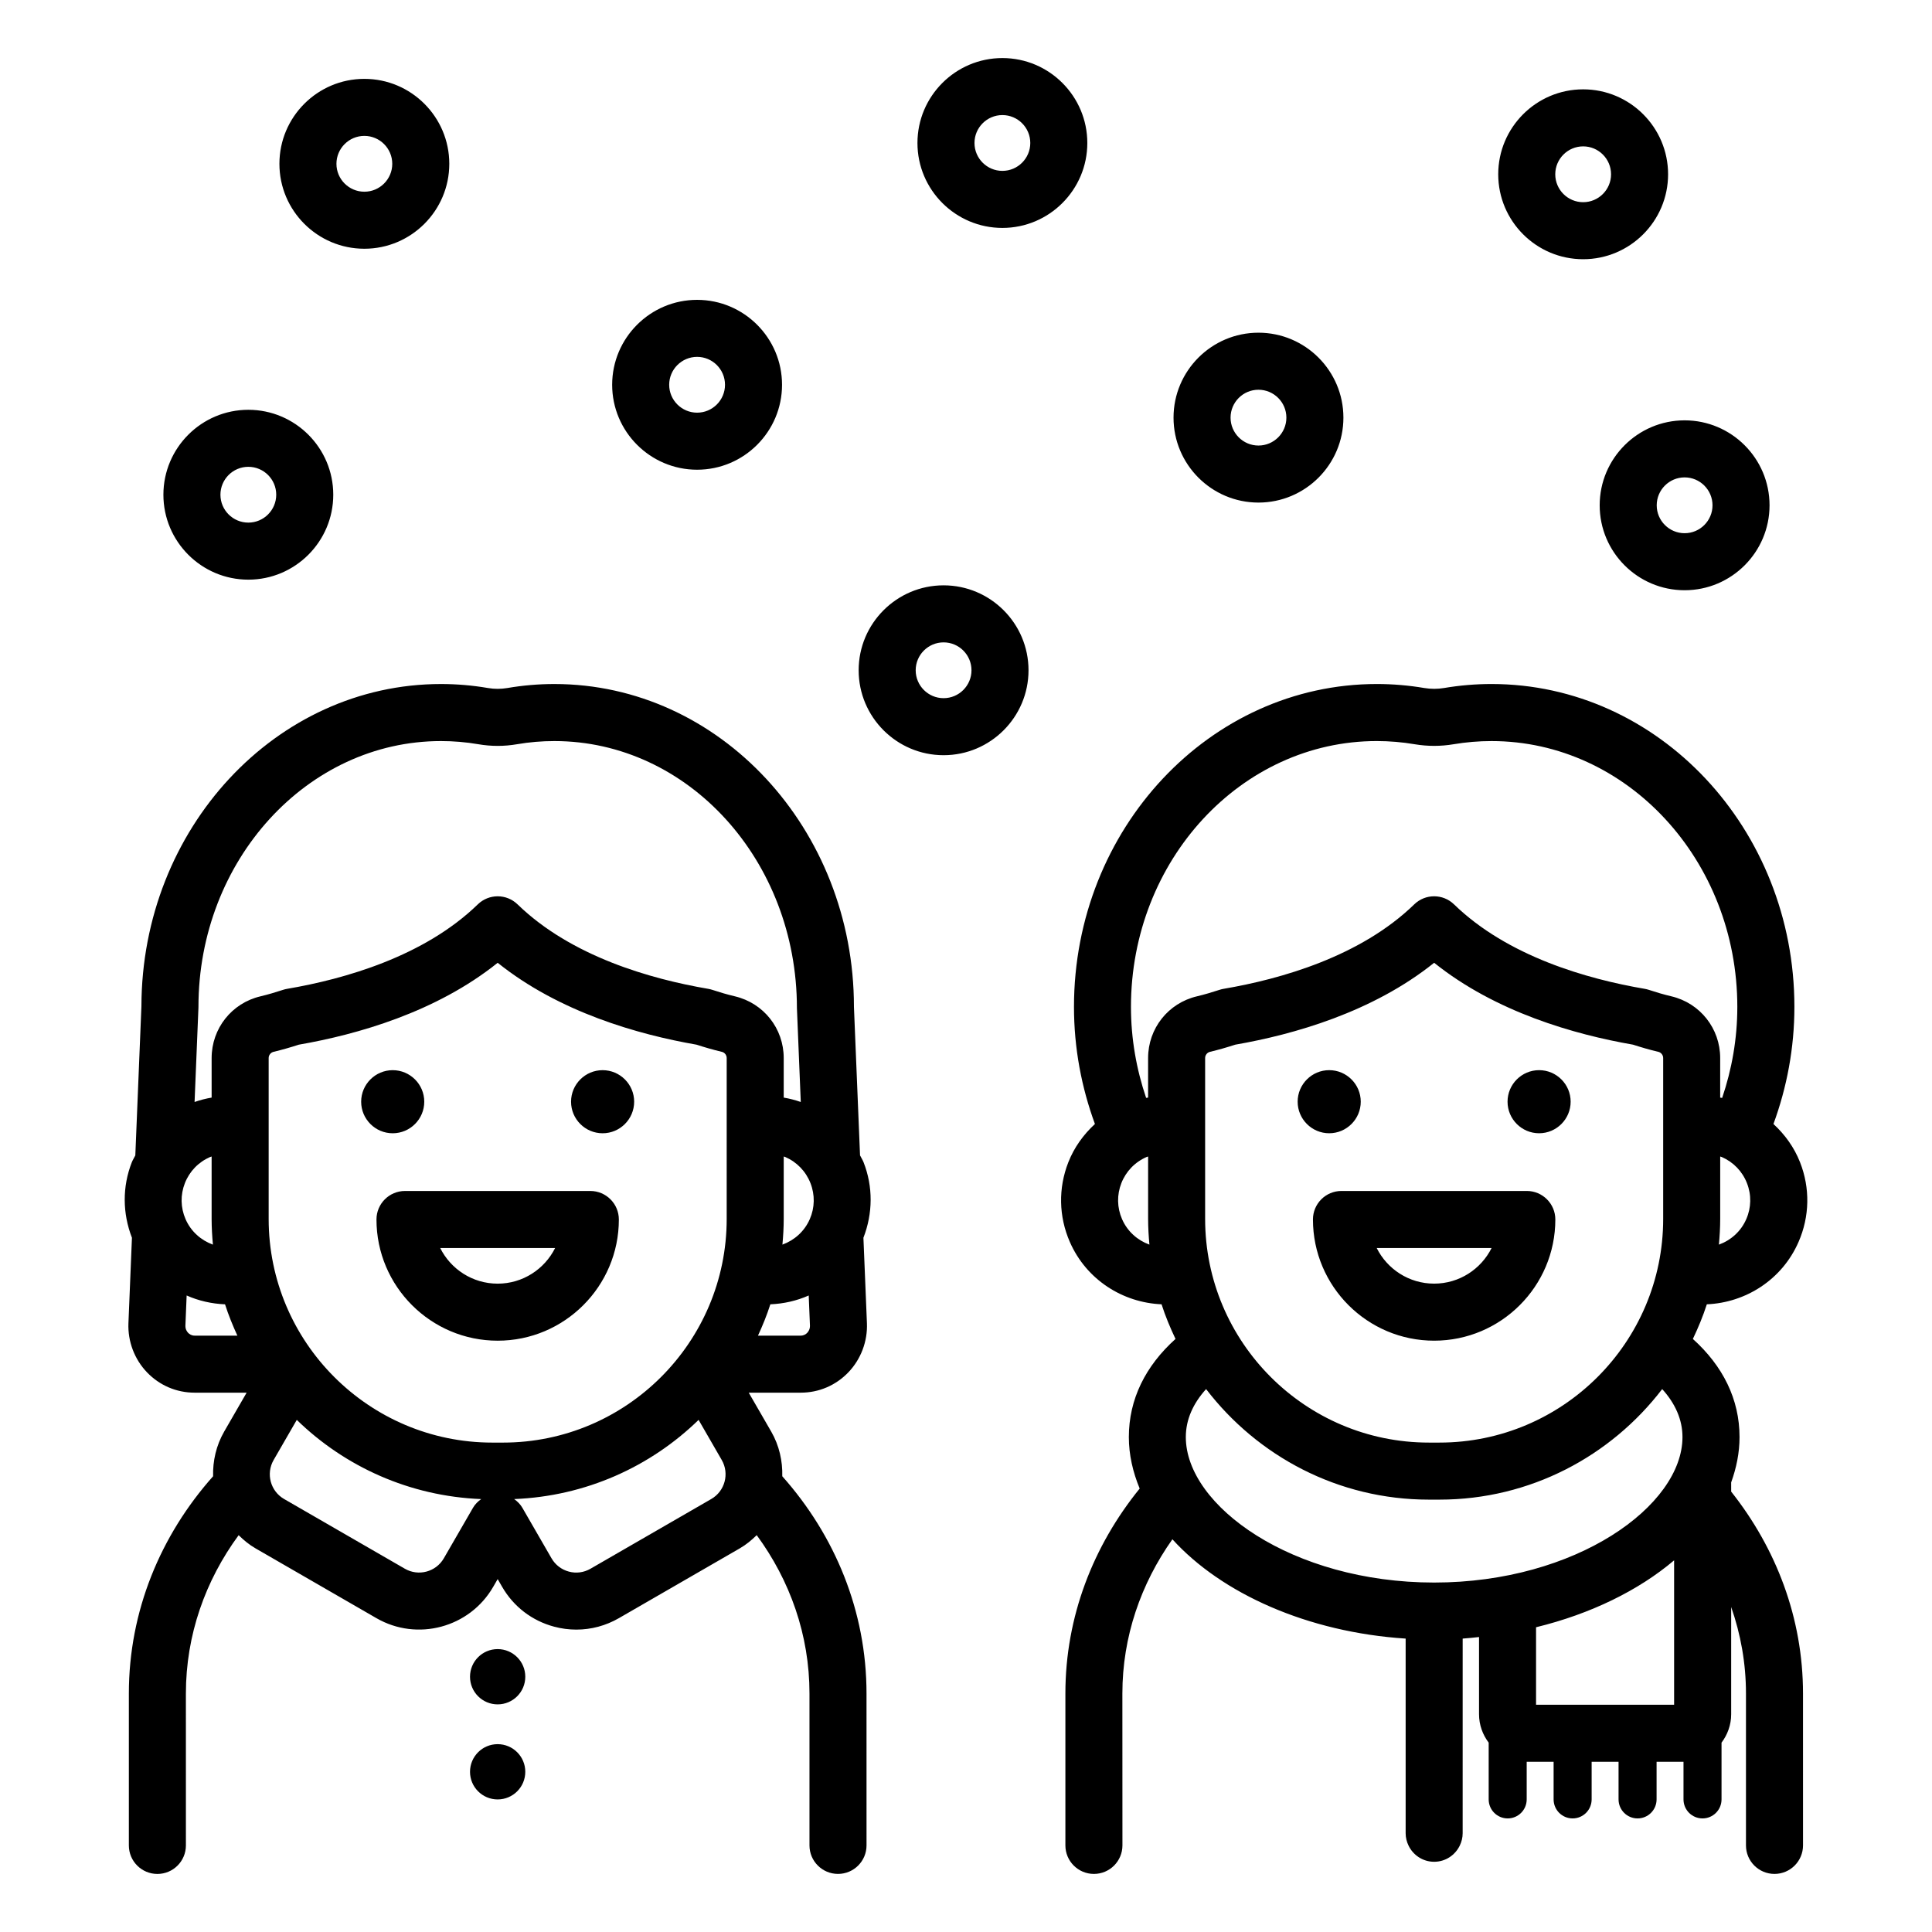
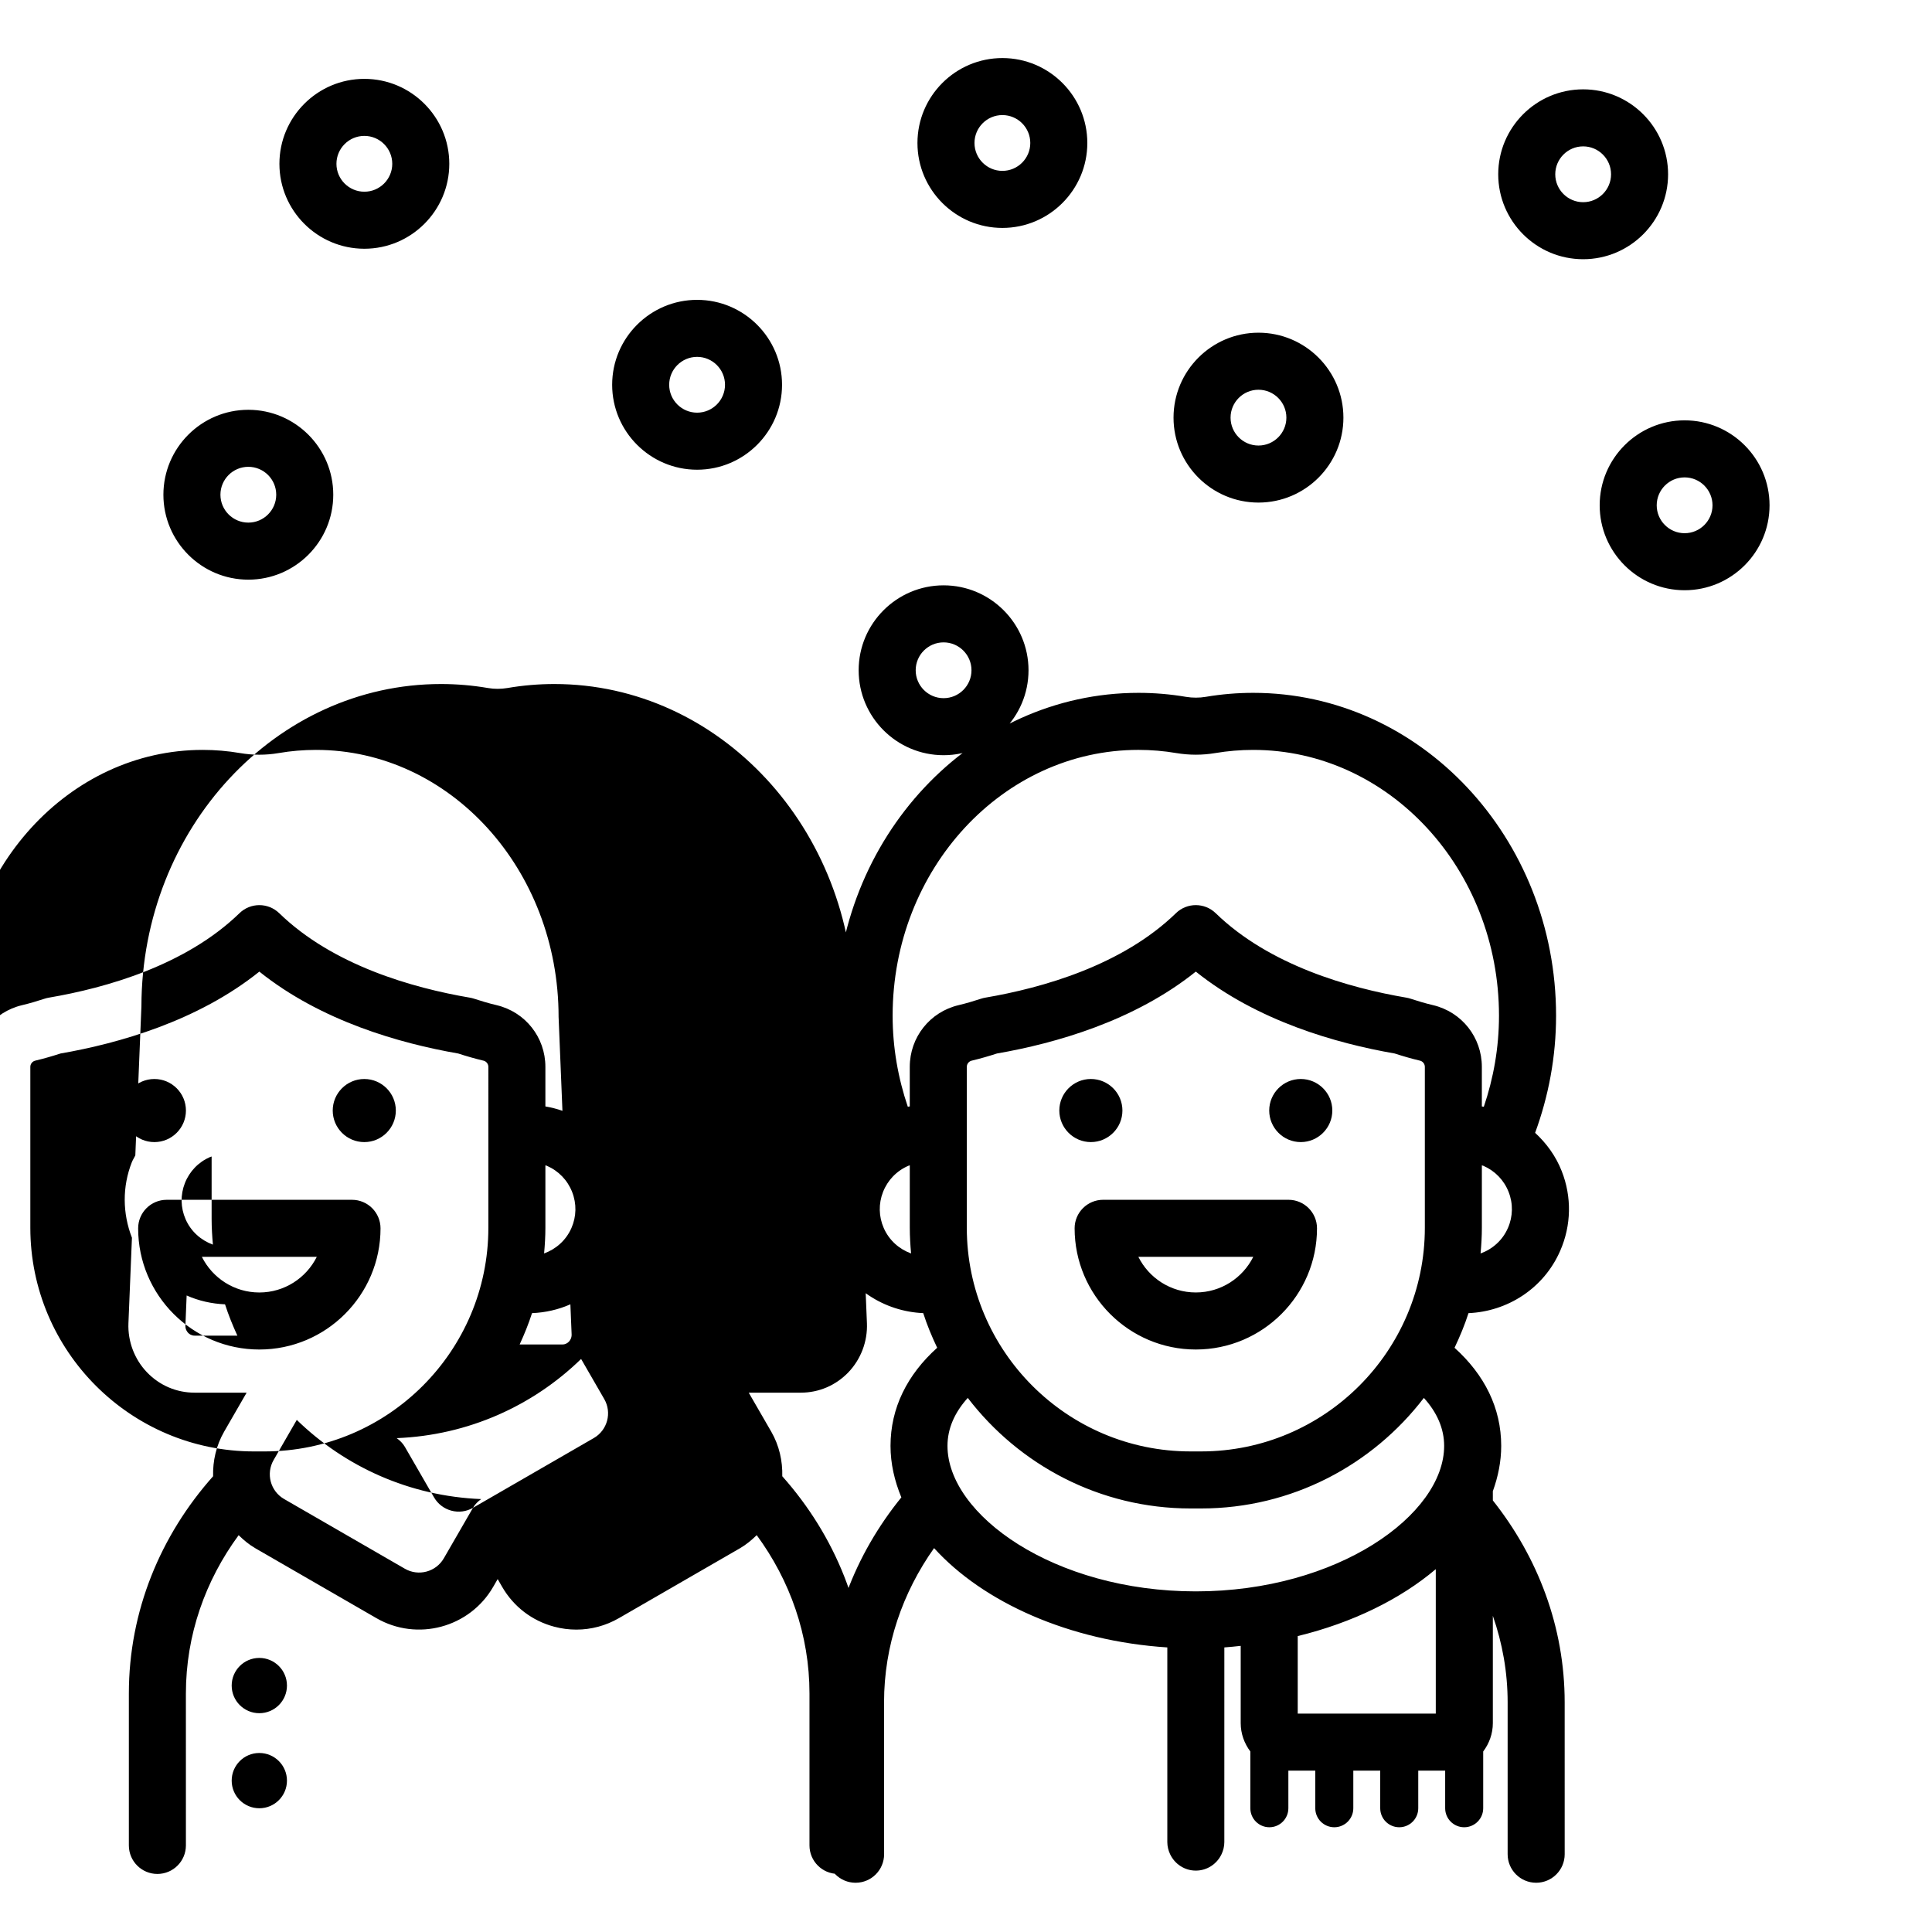
<svg xmlns="http://www.w3.org/2000/svg" fill="#000000" width="800px" height="800px" version="1.1" viewBox="144 144 512 512">
-   <path d="m394.06 299.12c-12.41 0-22.508 10.098-22.508 22.508 0 12.414 10.098 22.508 22.508 22.508s22.508-10.098 22.508-22.508-10.098-22.508-22.508-22.508zm0 29.902c-4.078 0-7.394-3.316-7.394-7.394s3.316-7.394 7.394-7.394 7.394 3.316 7.394 7.394-3.316 7.394-7.394 7.394zm-184.25-31.406c12.41 0 22.508-10.098 22.508-22.508 0-12.414-10.098-22.508-22.508-22.508s-22.508 10.098-22.508 22.508 10.098 22.508 22.508 22.508zm0-29.906c4.078 0 7.394 3.316 7.394 7.394s-3.316 7.394-7.394 7.394-7.394-3.316-7.394-7.394 3.316-7.394 7.394-7.394zm118.93 0.77c12.41 0 22.508-10.098 22.508-22.508s-10.098-22.508-22.508-22.508c-12.414 0-22.512 10.098-22.512 22.508 0.004 12.41 10.102 22.508 22.512 22.508zm0-29.906c4.078 0 7.394 3.316 7.394 7.394s-3.316 7.394-7.394 7.394-7.398-3.316-7.398-7.394c0.004-4.078 3.32-7.394 7.398-7.394zm80.902-34.172c12.41 0 22.508-10.098 22.508-22.508 0-12.41-10.098-22.508-22.508-22.508s-22.508 10.098-22.508 22.508c-0.004 12.406 10.098 22.508 22.508 22.508zm0-29.906c4.078 0 7.394 3.316 7.394 7.394s-3.316 7.394-7.394 7.394-7.394-3.316-7.394-7.394 3.316-7.394 7.394-7.394zm153.91 38.199c12.414 0 22.508-10.098 22.508-22.508 0-12.414-10.098-22.512-22.508-22.512-12.414 0-22.508 10.098-22.508 22.512 0 12.41 10.094 22.508 22.508 22.508zm0-29.906c4.078 0 7.394 3.32 7.394 7.398s-3.316 7.394-7.394 7.394-7.394-3.316-7.394-7.394 3.316-7.398 7.394-7.398zm-86.047 94.398c12.414 0 22.512-10.098 22.512-22.508 0-12.414-10.098-22.512-22.512-22.512-12.41 0-22.508 10.098-22.508 22.512 0 12.41 10.098 22.508 22.508 22.508zm0-29.902c4.078 0 7.398 3.316 7.398 7.394 0 4.078-3.32 7.394-7.398 7.394s-7.394-3.316-7.394-7.394c0-4.078 3.316-7.394 7.394-7.394zm90.426 30.625c0 12.414 10.098 22.508 22.508 22.508 12.414 0 22.508-10.098 22.508-22.508 0-12.414-10.098-22.516-22.508-22.516-12.414 0.004-22.508 10.102-22.508 22.516zm22.508-7.398c4.078 0 7.394 3.32 7.394 7.398s-3.316 7.394-7.394 7.394-7.394-3.316-7.394-7.394 3.316-7.398 7.394-7.398zm-349.88-60.594c12.41 0 22.508-10.098 22.508-22.508 0-12.414-10.098-22.512-22.508-22.512-12.414 0-22.512 10.098-22.512 22.512 0 12.41 10.098 22.508 22.512 22.508zm0-29.906c4.078 0 7.394 3.32 7.394 7.398s-3.316 7.394-7.394 7.394c-4.078 0-7.398-3.316-7.398-7.394s3.32-7.398 7.398-7.398zm132.29 271.99c-0.254-0.641-0.633-1.199-0.93-1.816l-1.617-39.359c0-47.172-35.613-85.555-79.387-85.555-4.172 0-8.363 0.355-12.449 1.059-1.711 0.285-3.445 0.297-5.141 0-4.094-0.703-8.285-1.059-12.457-1.059-43.727 0-79.312 38.293-79.391 85.398l-1.617 39.523c-0.293 0.613-0.672 1.172-0.926 1.809-2.551 6.496-2.477 13.543 0.031 20.012l-0.93 22.656c-0.195 4.809 1.598 9.551 4.922 13.012 3.336 3.473 7.816 5.387 12.617 5.387h13.785l-5.938 10.289c-2.156 3.738-3.047 7.836-2.949 11.863-13.941 15.668-22.324 35.73-22.324 57.578v40.254c0 4.172 3.383 7.559 7.559 7.559s7.555-3.383 7.559-7.555l-0.004-40.258c0-15.52 5.16-29.953 13.98-41.961 1.332 1.305 2.781 2.519 4.473 3.492l32.027 18.488c10.82 6.254 24.723 2.527 30.965-8.301l1.18-2.043 1.18 2.043c3.027 5.246 7.918 9 13.77 10.562 1.953 0.527 3.938 0.781 5.902 0.781 3.93 0 7.805-1.027 11.297-3.047l32.023-18.488c1.691-0.977 3.141-2.188 4.477-3.496 8.82 12.012 13.984 26.445 13.984 41.965v40.254c0 4.172 3.383 7.555 7.559 7.555 4.176 0 7.559-3.387 7.559-7.559l-0.004-40.246c0-21.848-8.383-41.914-22.324-57.578 0.102-4.027-0.789-8.125-2.945-11.863h-0.004l-5.941-10.289h13.785c4.801 0 9.281-1.914 12.617-5.387 3.324-3.465 5.117-8.207 4.922-13.02l-0.93-22.645c2.508-6.469 2.586-13.516 0.035-20.016zm-179.85 5.531c1.227-3.125 3.609-5.586 6.699-6.926 0.125-0.055 0.258-0.07 0.383-0.121v16.535c0 2.301 0.141 4.57 0.344 6.816-3.133-1.137-5.82-3.469-7.25-6.75-1.332-3.055-1.395-6.449-0.176-9.555zm2.574 40.422c-0.828 0-1.391-0.402-1.715-0.742-0.289-0.301-0.762-0.945-0.723-1.93l0.328-7.969c3.191 1.418 6.644 2.195 10.172 2.344 0.914 2.856 2.039 5.606 3.273 8.301zm73.773 45.629-7.727 13.379c-2.082 3.609-6.715 4.852-10.32 2.769l-32.023-18.488c-3.609-2.086-4.848-6.715-2.762-10.328l6.137-10.633c12.746 12.406 29.906 20.234 48.875 20.988-0.867 0.613-1.637 1.367-2.18 2.312zm63.16-2.34-32.023 18.488c-1.746 1.004-3.777 1.285-5.734 0.754-1.949-0.523-3.578-1.77-4.59-3.523l-7.723-13.379c-0.547-0.945-1.316-1.699-2.176-2.316 18.969-0.75 36.129-8.578 48.875-20.984l6.137 10.633c2.082 3.609 0.844 8.242-2.766 10.328zm4.074-74.227c0 32.688-26.594 59.285-59.285 59.285h-2.812c-32.688 0-59.285-26.598-59.285-59.285v-42.629c0-0.777 0.547-1.473 1.316-1.648 2.301-0.547 4.512-1.191 6.672-1.891 15.531-2.695 36.414-8.633 52.703-21.703 16.289 13.066 37.168 19.008 52.703 21.703 2.16 0.699 4.367 1.344 6.672 1.891h0.016c0.754 0.176 1.301 0.871 1.301 1.648zm2.172-58.984c-2.074-0.488-4.055-1.082-5.996-1.719-0.355-0.113-0.715-0.207-1.082-0.266-15.195-2.59-36.293-8.566-50.52-22.387-2.934-2.844-7.598-2.844-10.527 0-14.23 13.82-35.328 19.797-50.523 22.387-0.367 0.059-0.73 0.152-1.086 0.266-1.938 0.633-3.918 1.23-5.973 1.719-7.633 1.789-12.961 8.516-12.961 16.359v10.48c-1.52 0.258-3.027 0.641-4.519 1.164l1.02-24.898c0.004-0.102 0.008-0.207 0.008-0.309 0-38.84 28.832-70.441 64.273-70.441 3.32 0 6.648 0.281 9.91 0.84 3.391 0.582 6.832 0.582 10.234 0 3.254-0.562 6.586-0.84 9.902-0.84 35.438 0 64.273 31.602 64.281 70.75l1.02 24.898c-1.492-0.523-3-0.906-4.519-1.164v-10.48c0.004-7.836-5.32-14.559-12.941-16.359zm19.168 89.18c-0.324 0.34-0.887 0.742-1.715 0.742h-11.332c1.238-2.691 2.363-5.445 3.277-8.301 3.523-0.148 6.977-0.922 10.168-2.34l0.328 7.965c0.035 0.988-0.441 1.633-0.727 1.934zm0.68-30.125c-1.43 3.277-4.117 5.609-7.25 6.746 0.207-2.246 0.344-4.516 0.344-6.816v-16.535c0.125 0.051 0.258 0.066 0.383 0.121 3.094 1.344 5.473 3.805 6.699 6.926 1.223 3.109 1.16 6.504-0.176 9.559zm-110.53-22.762c-4.609 0-8.359-3.75-8.359-8.363 0-4.609 3.75-8.359 8.359-8.359 4.613 0 8.363 3.75 8.363 8.359s-3.75 8.363-8.363 8.363zm63.988-8.363c0 4.609-3.75 8.363-8.359 8.363-4.613 0-8.363-3.75-8.363-8.363 0-4.609 3.75-8.359 8.363-8.359 4.609 0 8.359 3.75 8.359 8.359zm-11.613 23.656h-49.117c-4.176 0-7.559 3.387-7.559 7.559 0 17.711 14.406 32.117 32.117 32.117 17.711 0 32.117-14.406 32.117-32.117-0.004-4.172-3.387-7.559-7.559-7.559zm-24.559 24.562c-6.66 0-12.441-3.852-15.227-9.445h30.453c-2.789 5.59-8.566 9.445-15.227 9.445zm7.32 104.17c0 4.043-3.277 7.324-7.324 7.324-4.043 0-7.324-3.277-7.324-7.324 0-4.043 3.277-7.324 7.324-7.324 4.047 0.004 7.324 3.281 7.324 7.324zm0 25.191c0 4.043-3.277 7.324-7.324 7.324-4.043 0-7.324-3.277-7.324-7.324 0-4.043 3.277-7.324 7.324-7.324s7.324 3.281 7.324 7.324zm319.57-76.688c1.402-3.883 2.219-7.894 2.219-12.016 0-10.039-4.422-18.852-12.367-26.004 1.41-2.969 2.684-6.012 3.699-9.18 10.277-0.43 19.934-6.504 24.301-16.516 2.957-6.762 3.102-14.27 0.398-21.137-1.551-3.949-4.012-7.336-7.043-10.133 3.535-9.637 5.551-20.082 5.551-31.039 0-47.18-36.004-85.559-80.254-85.559-4.211 0-8.441 0.355-12.566 1.055-1.75 0.297-3.519 0.289-5.266 0.004-4.133-0.703-8.367-1.059-12.578-1.059-44.254 0-80.254 38.383-80.254 85.559 0 10.957 2.012 21.402 5.551 31.039-3.031 2.797-5.492 6.184-7.043 10.129-2.699 6.867-2.559 14.371 0.395 21.137 4.375 10.012 14.031 16.086 24.305 16.516 1.016 3.168 2.289 6.211 3.699 9.18-7.949 7.152-12.367 15.965-12.367 26.004 0 4.703 1.059 9.266 2.871 13.648-12.301 15.156-19.688 33.926-19.688 54.312v40.254c0 4.172 3.383 7.559 7.559 7.559 4.176 0 7.555-3.383 7.559-7.555l-0.016-40.254c0-15.062 4.906-29.078 13.258-40.875 13.035 14.375 35.824 24.633 61.812 26.32v51.59c0 1.156 0.281 2.242 0.746 3.223 1.211 2.555 3.793 4.332 6.809 4.332s5.598-1.781 6.809-4.332c0.465-0.98 0.746-2.066 0.746-3.223l0.004-51.59c1.465-0.094 2.894-0.266 4.336-0.414v20.469c0 2.832 0.973 5.418 2.555 7.523v15.039c0 2.785 2.254 5.039 5.039 5.039 2.781 0 5.035-2.254 5.035-5.039v-9.969h7.133v9.969c0 2.785 2.254 5.039 5.039 5.039 2.785 0 5.039-2.254 5.039-5.039v-9.969h7.133v9.969c0 2.785 2.254 5.039 5.039 5.039s5.039-2.254 5.039-5.039v-9.969h7.133v9.969c0 2.785 2.254 5.039 5.039 5.039s5.039-2.254 5.039-5.039v-15.039c1.582-2.106 2.555-4.691 2.555-7.523v-28.426c2.531 7.238 3.922 14.934 3.922 22.926v40.254c0 4.172 3.387 7.555 7.559 7.555 4.172 0 7.559-3.387 7.559-7.559l-0.004-40.25c0-20.023-7.129-38.488-19.035-53.508zm4-69.766c-1.426 3.281-4.113 5.613-7.25 6.75 0.207-2.25 0.344-4.516 0.344-6.816v-16.535c0.129 0.051 0.262 0.066 0.391 0.121 3.09 1.344 5.473 3.805 6.695 6.926 1.223 3.106 1.16 6.496-0.18 9.555zm-165.42 0c-1.336-3.055-1.398-6.449-0.18-9.555 1.23-3.125 3.609-5.586 6.703-6.926 0.125-0.055 0.254-0.07 0.383-0.121v16.535c0 2.301 0.141 4.57 0.344 6.816-3.133-1.137-5.82-3.469-7.25-6.75zm146.3 128.69h-36.586v-20.539c14.484-3.531 27.16-9.754 36.586-17.734zm-63.594-32.387c-37.664 0-65.809-20.355-65.809-38.555 0-4.621 1.918-8.898 5.375-12.715 13.609 17.766 34.973 29.297 59.027 29.297h2.812c24.059 0 45.422-11.527 59.031-29.297 3.457 3.816 5.375 8.094 5.375 12.715 0 18.199-28.148 38.555-65.812 38.555zm-60.691-96.375v-42.629c0-0.777 0.547-1.473 1.316-1.648 2.301-0.547 4.512-1.191 6.672-1.891 15.535-2.695 36.414-8.633 52.703-21.703 16.289 13.066 37.172 19.008 52.707 21.703 2.16 0.699 4.367 1.344 6.672 1.891h0.016c0.754 0.176 1.301 0.871 1.301 1.648v42.629c0 32.688-26.594 59.285-59.285 59.285h-2.812c-32.695 0.004-59.289-26.594-59.289-59.285zm123.55-58.984c-2.07-0.488-4.051-1.082-5.988-1.719-0.355-0.113-0.719-0.207-1.082-0.266-15.199-2.59-36.297-8.566-50.527-22.387-2.934-2.844-7.598-2.844-10.527 0-14.23 13.82-35.324 19.797-50.52 22.387-0.367 0.059-0.727 0.152-1.082 0.266-1.941 0.633-3.922 1.23-5.977 1.719-7.633 1.789-12.961 8.516-12.961 16.359v10.48c-0.176 0.031-0.348 0.051-0.523 0.082-2.555-7.539-4.019-15.641-4.019-24.121 0-38.844 29.223-70.445 65.141-70.445 3.367 0 6.75 0.285 10.062 0.848 3.41 0.57 6.875 0.574 10.297-0.004 3.305-0.555 6.684-0.84 10.051-0.84 35.922 0 65.141 31.602 65.141 70.445 0 8.484-1.465 16.586-4.019 24.125-0.176-0.031-0.348-0.055-0.523-0.082v-10.48c0.004-7.844-5.32-14.566-12.941-16.367zm-99.031 27.93c0-4.609 3.75-8.359 8.359-8.359 4.613 0 8.363 3.75 8.363 8.359s-3.75 8.363-8.363 8.363c-4.609 0-8.359-3.754-8.359-8.363zm55.625 0c0-4.609 3.75-8.359 8.363-8.359 4.609 0 8.359 3.75 8.359 8.359s-3.75 8.363-8.359 8.363c-4.617 0-8.363-3.754-8.363-8.363zm-51.57 31.215c0 17.711 14.406 32.117 32.117 32.117 17.711 0 32.117-14.406 32.117-32.117 0-4.172-3.387-7.559-7.559-7.559h-49.117c-4.176 0-7.559 3.387-7.559 7.559zm47.344 7.555c-2.789 5.594-8.566 9.445-15.227 9.445-6.66 0-12.441-3.852-15.227-9.445z" />
+   <path d="m394.06 299.12c-12.41 0-22.508 10.098-22.508 22.508 0 12.414 10.098 22.508 22.508 22.508s22.508-10.098 22.508-22.508-10.098-22.508-22.508-22.508zm0 29.902c-4.078 0-7.394-3.316-7.394-7.394s3.316-7.394 7.394-7.394 7.394 3.316 7.394 7.394-3.316 7.394-7.394 7.394zm-184.25-31.406c12.41 0 22.508-10.098 22.508-22.508 0-12.414-10.098-22.508-22.508-22.508s-22.508 10.098-22.508 22.508 10.098 22.508 22.508 22.508zm0-29.906c4.078 0 7.394 3.316 7.394 7.394s-3.316 7.394-7.394 7.394-7.394-3.316-7.394-7.394 3.316-7.394 7.394-7.394zm118.93 0.77c12.41 0 22.508-10.098 22.508-22.508s-10.098-22.508-22.508-22.508c-12.414 0-22.512 10.098-22.512 22.508 0.004 12.41 10.102 22.508 22.512 22.508zm0-29.906c4.078 0 7.394 3.316 7.394 7.394s-3.316 7.394-7.394 7.394-7.398-3.316-7.398-7.394c0.004-4.078 3.32-7.394 7.398-7.394zm80.902-34.172c12.41 0 22.508-10.098 22.508-22.508 0-12.41-10.098-22.508-22.508-22.508s-22.508 10.098-22.508 22.508c-0.004 12.406 10.098 22.508 22.508 22.508zm0-29.906c4.078 0 7.394 3.316 7.394 7.394s-3.316 7.394-7.394 7.394-7.394-3.316-7.394-7.394 3.316-7.394 7.394-7.394zm153.91 38.199c12.414 0 22.508-10.098 22.508-22.508 0-12.414-10.098-22.512-22.508-22.512-12.414 0-22.508 10.098-22.508 22.512 0 12.41 10.094 22.508 22.508 22.508zm0-29.906c4.078 0 7.394 3.32 7.394 7.398s-3.316 7.394-7.394 7.394-7.394-3.316-7.394-7.394 3.316-7.398 7.394-7.398zm-86.047 94.398c12.414 0 22.512-10.098 22.512-22.508 0-12.414-10.098-22.512-22.512-22.512-12.41 0-22.508 10.098-22.508 22.512 0 12.41 10.098 22.508 22.508 22.508zm0-29.902c4.078 0 7.398 3.316 7.398 7.394 0 4.078-3.32 7.394-7.398 7.394s-7.394-3.316-7.394-7.394c0-4.078 3.316-7.394 7.394-7.394zm90.426 30.625c0 12.414 10.098 22.508 22.508 22.508 12.414 0 22.508-10.098 22.508-22.508 0-12.414-10.098-22.516-22.508-22.516-12.414 0.004-22.508 10.102-22.508 22.516zm22.508-7.398c4.078 0 7.394 3.32 7.394 7.398s-3.316 7.394-7.394 7.394-7.394-3.316-7.394-7.394 3.316-7.398 7.394-7.398zm-349.88-60.594c12.41 0 22.508-10.098 22.508-22.508 0-12.414-10.098-22.512-22.508-22.512-12.414 0-22.512 10.098-22.512 22.512 0 12.41 10.098 22.508 22.512 22.508zm0-29.906c4.078 0 7.394 3.32 7.394 7.398s-3.316 7.394-7.394 7.394c-4.078 0-7.398-3.316-7.398-7.394s3.32-7.398 7.398-7.398zm132.29 271.99c-0.254-0.641-0.633-1.199-0.93-1.816l-1.617-39.359c0-47.172-35.613-85.555-79.387-85.555-4.172 0-8.363 0.355-12.449 1.059-1.711 0.285-3.445 0.297-5.141 0-4.094-0.703-8.285-1.059-12.457-1.059-43.727 0-79.312 38.293-79.391 85.398l-1.617 39.523c-0.293 0.613-0.672 1.172-0.926 1.809-2.551 6.496-2.477 13.543 0.031 20.012l-0.93 22.656c-0.195 4.809 1.598 9.551 4.922 13.012 3.336 3.473 7.816 5.387 12.617 5.387h13.785l-5.938 10.289c-2.156 3.738-3.047 7.836-2.949 11.863-13.941 15.668-22.324 35.73-22.324 57.578v40.254c0 4.172 3.383 7.559 7.559 7.559s7.555-3.383 7.559-7.555l-0.004-40.258c0-15.52 5.16-29.953 13.98-41.961 1.332 1.305 2.781 2.519 4.473 3.492l32.027 18.488c10.82 6.254 24.723 2.527 30.965-8.301l1.18-2.043 1.18 2.043c3.027 5.246 7.918 9 13.77 10.562 1.953 0.527 3.938 0.781 5.902 0.781 3.93 0 7.805-1.027 11.297-3.047l32.023-18.488c1.691-0.977 3.141-2.188 4.477-3.496 8.82 12.012 13.984 26.445 13.984 41.965v40.254c0 4.172 3.383 7.555 7.559 7.555 4.176 0 7.559-3.387 7.559-7.559l-0.004-40.246c0-21.848-8.383-41.914-22.324-57.578 0.102-4.027-0.789-8.125-2.945-11.863h-0.004l-5.941-10.289h13.785c4.801 0 9.281-1.914 12.617-5.387 3.324-3.465 5.117-8.207 4.922-13.02l-0.93-22.645c2.508-6.469 2.586-13.516 0.035-20.016zm-179.85 5.531c1.227-3.125 3.609-5.586 6.699-6.926 0.125-0.055 0.258-0.07 0.383-0.121v16.535c0 2.301 0.141 4.57 0.344 6.816-3.133-1.137-5.82-3.469-7.25-6.75-1.332-3.055-1.395-6.449-0.176-9.555zm2.574 40.422c-0.828 0-1.391-0.402-1.715-0.742-0.289-0.301-0.762-0.945-0.723-1.93l0.328-7.969c3.191 1.418 6.644 2.195 10.172 2.344 0.914 2.856 2.039 5.606 3.273 8.301zm73.773 45.629-7.727 13.379c-2.082 3.609-6.715 4.852-10.32 2.769l-32.023-18.488c-3.609-2.086-4.848-6.715-2.762-10.328l6.137-10.633c12.746 12.406 29.906 20.234 48.875 20.988-0.867 0.613-1.637 1.367-2.18 2.312zc-1.746 1.004-3.777 1.285-5.734 0.754-1.949-0.523-3.578-1.77-4.59-3.523l-7.723-13.379c-0.547-0.945-1.316-1.699-2.176-2.316 18.969-0.75 36.129-8.578 48.875-20.984l6.137 10.633c2.082 3.609 0.844 8.242-2.766 10.328zm4.074-74.227c0 32.688-26.594 59.285-59.285 59.285h-2.812c-32.688 0-59.285-26.598-59.285-59.285v-42.629c0-0.777 0.547-1.473 1.316-1.648 2.301-0.547 4.512-1.191 6.672-1.891 15.531-2.695 36.414-8.633 52.703-21.703 16.289 13.066 37.168 19.008 52.703 21.703 2.16 0.699 4.367 1.344 6.672 1.891h0.016c0.754 0.176 1.301 0.871 1.301 1.648zm2.172-58.984c-2.074-0.488-4.055-1.082-5.996-1.719-0.355-0.113-0.715-0.207-1.082-0.266-15.195-2.59-36.293-8.566-50.52-22.387-2.934-2.844-7.598-2.844-10.527 0-14.23 13.82-35.328 19.797-50.523 22.387-0.367 0.059-0.73 0.152-1.086 0.266-1.938 0.633-3.918 1.23-5.973 1.719-7.633 1.789-12.961 8.516-12.961 16.359v10.48c-1.52 0.258-3.027 0.641-4.519 1.164l1.02-24.898c0.004-0.102 0.008-0.207 0.008-0.309 0-38.84 28.832-70.441 64.273-70.441 3.32 0 6.648 0.281 9.91 0.84 3.391 0.582 6.832 0.582 10.234 0 3.254-0.562 6.586-0.84 9.902-0.84 35.438 0 64.273 31.602 64.281 70.75l1.02 24.898c-1.492-0.523-3-0.906-4.519-1.164v-10.48c0.004-7.836-5.32-14.559-12.941-16.359zm19.168 89.18c-0.324 0.34-0.887 0.742-1.715 0.742h-11.332c1.238-2.691 2.363-5.445 3.277-8.301 3.523-0.148 6.977-0.922 10.168-2.34l0.328 7.965c0.035 0.988-0.441 1.633-0.727 1.934zm0.68-30.125c-1.43 3.277-4.117 5.609-7.25 6.746 0.207-2.246 0.344-4.516 0.344-6.816v-16.535c0.125 0.051 0.258 0.066 0.383 0.121 3.094 1.344 5.473 3.805 6.699 6.926 1.223 3.109 1.16 6.504-0.176 9.559zm-110.53-22.762c-4.609 0-8.359-3.75-8.359-8.363 0-4.609 3.75-8.359 8.359-8.359 4.613 0 8.363 3.75 8.363 8.359s-3.75 8.363-8.363 8.363zm63.988-8.363c0 4.609-3.75 8.363-8.359 8.363-4.613 0-8.363-3.75-8.363-8.363 0-4.609 3.75-8.359 8.363-8.359 4.609 0 8.359 3.75 8.359 8.359zm-11.613 23.656h-49.117c-4.176 0-7.559 3.387-7.559 7.559 0 17.711 14.406 32.117 32.117 32.117 17.711 0 32.117-14.406 32.117-32.117-0.004-4.172-3.387-7.559-7.559-7.559zm-24.559 24.562c-6.66 0-12.441-3.852-15.227-9.445h30.453c-2.789 5.59-8.566 9.445-15.227 9.445zm7.32 104.17c0 4.043-3.277 7.324-7.324 7.324-4.043 0-7.324-3.277-7.324-7.324 0-4.043 3.277-7.324 7.324-7.324 4.047 0.004 7.324 3.281 7.324 7.324zm0 25.191c0 4.043-3.277 7.324-7.324 7.324-4.043 0-7.324-3.277-7.324-7.324 0-4.043 3.277-7.324 7.324-7.324s7.324 3.281 7.324 7.324zm319.57-76.688c1.402-3.883 2.219-7.894 2.219-12.016 0-10.039-4.422-18.852-12.367-26.004 1.41-2.969 2.684-6.012 3.699-9.18 10.277-0.43 19.934-6.504 24.301-16.516 2.957-6.762 3.102-14.27 0.398-21.137-1.551-3.949-4.012-7.336-7.043-10.133 3.535-9.637 5.551-20.082 5.551-31.039 0-47.18-36.004-85.559-80.254-85.559-4.211 0-8.441 0.355-12.566 1.055-1.75 0.297-3.519 0.289-5.266 0.004-4.133-0.703-8.367-1.059-12.578-1.059-44.254 0-80.254 38.383-80.254 85.559 0 10.957 2.012 21.402 5.551 31.039-3.031 2.797-5.492 6.184-7.043 10.129-2.699 6.867-2.559 14.371 0.395 21.137 4.375 10.012 14.031 16.086 24.305 16.516 1.016 3.168 2.289 6.211 3.699 9.18-7.949 7.152-12.367 15.965-12.367 26.004 0 4.703 1.059 9.266 2.871 13.648-12.301 15.156-19.688 33.926-19.688 54.312v40.254c0 4.172 3.383 7.559 7.559 7.559 4.176 0 7.555-3.383 7.559-7.555l-0.016-40.254c0-15.062 4.906-29.078 13.258-40.875 13.035 14.375 35.824 24.633 61.812 26.32v51.59c0 1.156 0.281 2.242 0.746 3.223 1.211 2.555 3.793 4.332 6.809 4.332s5.598-1.781 6.809-4.332c0.465-0.98 0.746-2.066 0.746-3.223l0.004-51.59c1.465-0.094 2.894-0.266 4.336-0.414v20.469c0 2.832 0.973 5.418 2.555 7.523v15.039c0 2.785 2.254 5.039 5.039 5.039 2.781 0 5.035-2.254 5.035-5.039v-9.969h7.133v9.969c0 2.785 2.254 5.039 5.039 5.039 2.785 0 5.039-2.254 5.039-5.039v-9.969h7.133v9.969c0 2.785 2.254 5.039 5.039 5.039s5.039-2.254 5.039-5.039v-9.969h7.133v9.969c0 2.785 2.254 5.039 5.039 5.039s5.039-2.254 5.039-5.039v-15.039c1.582-2.106 2.555-4.691 2.555-7.523v-28.426c2.531 7.238 3.922 14.934 3.922 22.926v40.254c0 4.172 3.387 7.555 7.559 7.555 4.172 0 7.559-3.387 7.559-7.559l-0.004-40.25c0-20.023-7.129-38.488-19.035-53.508zm4-69.766c-1.426 3.281-4.113 5.613-7.25 6.75 0.207-2.25 0.344-4.516 0.344-6.816v-16.535c0.129 0.051 0.262 0.066 0.391 0.121 3.09 1.344 5.473 3.805 6.695 6.926 1.223 3.106 1.16 6.496-0.18 9.555zm-165.42 0c-1.336-3.055-1.398-6.449-0.18-9.555 1.23-3.125 3.609-5.586 6.703-6.926 0.125-0.055 0.254-0.07 0.383-0.121v16.535c0 2.301 0.141 4.57 0.344 6.816-3.133-1.137-5.82-3.469-7.25-6.75zm146.3 128.69h-36.586v-20.539c14.484-3.531 27.16-9.754 36.586-17.734zm-63.594-32.387c-37.664 0-65.809-20.355-65.809-38.555 0-4.621 1.918-8.898 5.375-12.715 13.609 17.766 34.973 29.297 59.027 29.297h2.812c24.059 0 45.422-11.527 59.031-29.297 3.457 3.816 5.375 8.094 5.375 12.715 0 18.199-28.148 38.555-65.812 38.555zm-60.691-96.375v-42.629c0-0.777 0.547-1.473 1.316-1.648 2.301-0.547 4.512-1.191 6.672-1.891 15.535-2.695 36.414-8.633 52.703-21.703 16.289 13.066 37.172 19.008 52.707 21.703 2.16 0.699 4.367 1.344 6.672 1.891h0.016c0.754 0.176 1.301 0.871 1.301 1.648v42.629c0 32.688-26.594 59.285-59.285 59.285h-2.812c-32.695 0.004-59.289-26.594-59.289-59.285zm123.55-58.984c-2.07-0.488-4.051-1.082-5.988-1.719-0.355-0.113-0.719-0.207-1.082-0.266-15.199-2.59-36.297-8.566-50.527-22.387-2.934-2.844-7.598-2.844-10.527 0-14.23 13.82-35.324 19.797-50.52 22.387-0.367 0.059-0.727 0.152-1.082 0.266-1.941 0.633-3.922 1.23-5.977 1.719-7.633 1.789-12.961 8.516-12.961 16.359v10.48c-0.176 0.031-0.348 0.051-0.523 0.082-2.555-7.539-4.019-15.641-4.019-24.121 0-38.844 29.223-70.445 65.141-70.445 3.367 0 6.75 0.285 10.062 0.848 3.41 0.57 6.875 0.574 10.297-0.004 3.305-0.555 6.684-0.84 10.051-0.84 35.922 0 65.141 31.602 65.141 70.445 0 8.484-1.465 16.586-4.019 24.125-0.176-0.031-0.348-0.055-0.523-0.082v-10.48c0.004-7.844-5.32-14.566-12.941-16.367zm-99.031 27.93c0-4.609 3.75-8.359 8.359-8.359 4.613 0 8.363 3.75 8.363 8.359s-3.75 8.363-8.363 8.363c-4.609 0-8.359-3.754-8.359-8.363zm55.625 0c0-4.609 3.75-8.359 8.363-8.359 4.609 0 8.359 3.75 8.359 8.359s-3.75 8.363-8.359 8.363c-4.617 0-8.363-3.754-8.363-8.363zm-51.57 31.215c0 17.711 14.406 32.117 32.117 32.117 17.711 0 32.117-14.406 32.117-32.117 0-4.172-3.387-7.559-7.559-7.559h-49.117c-4.176 0-7.559 3.387-7.559 7.559zm47.344 7.555c-2.789 5.594-8.566 9.445-15.227 9.445-6.66 0-12.441-3.852-15.227-9.445z" />
</svg>